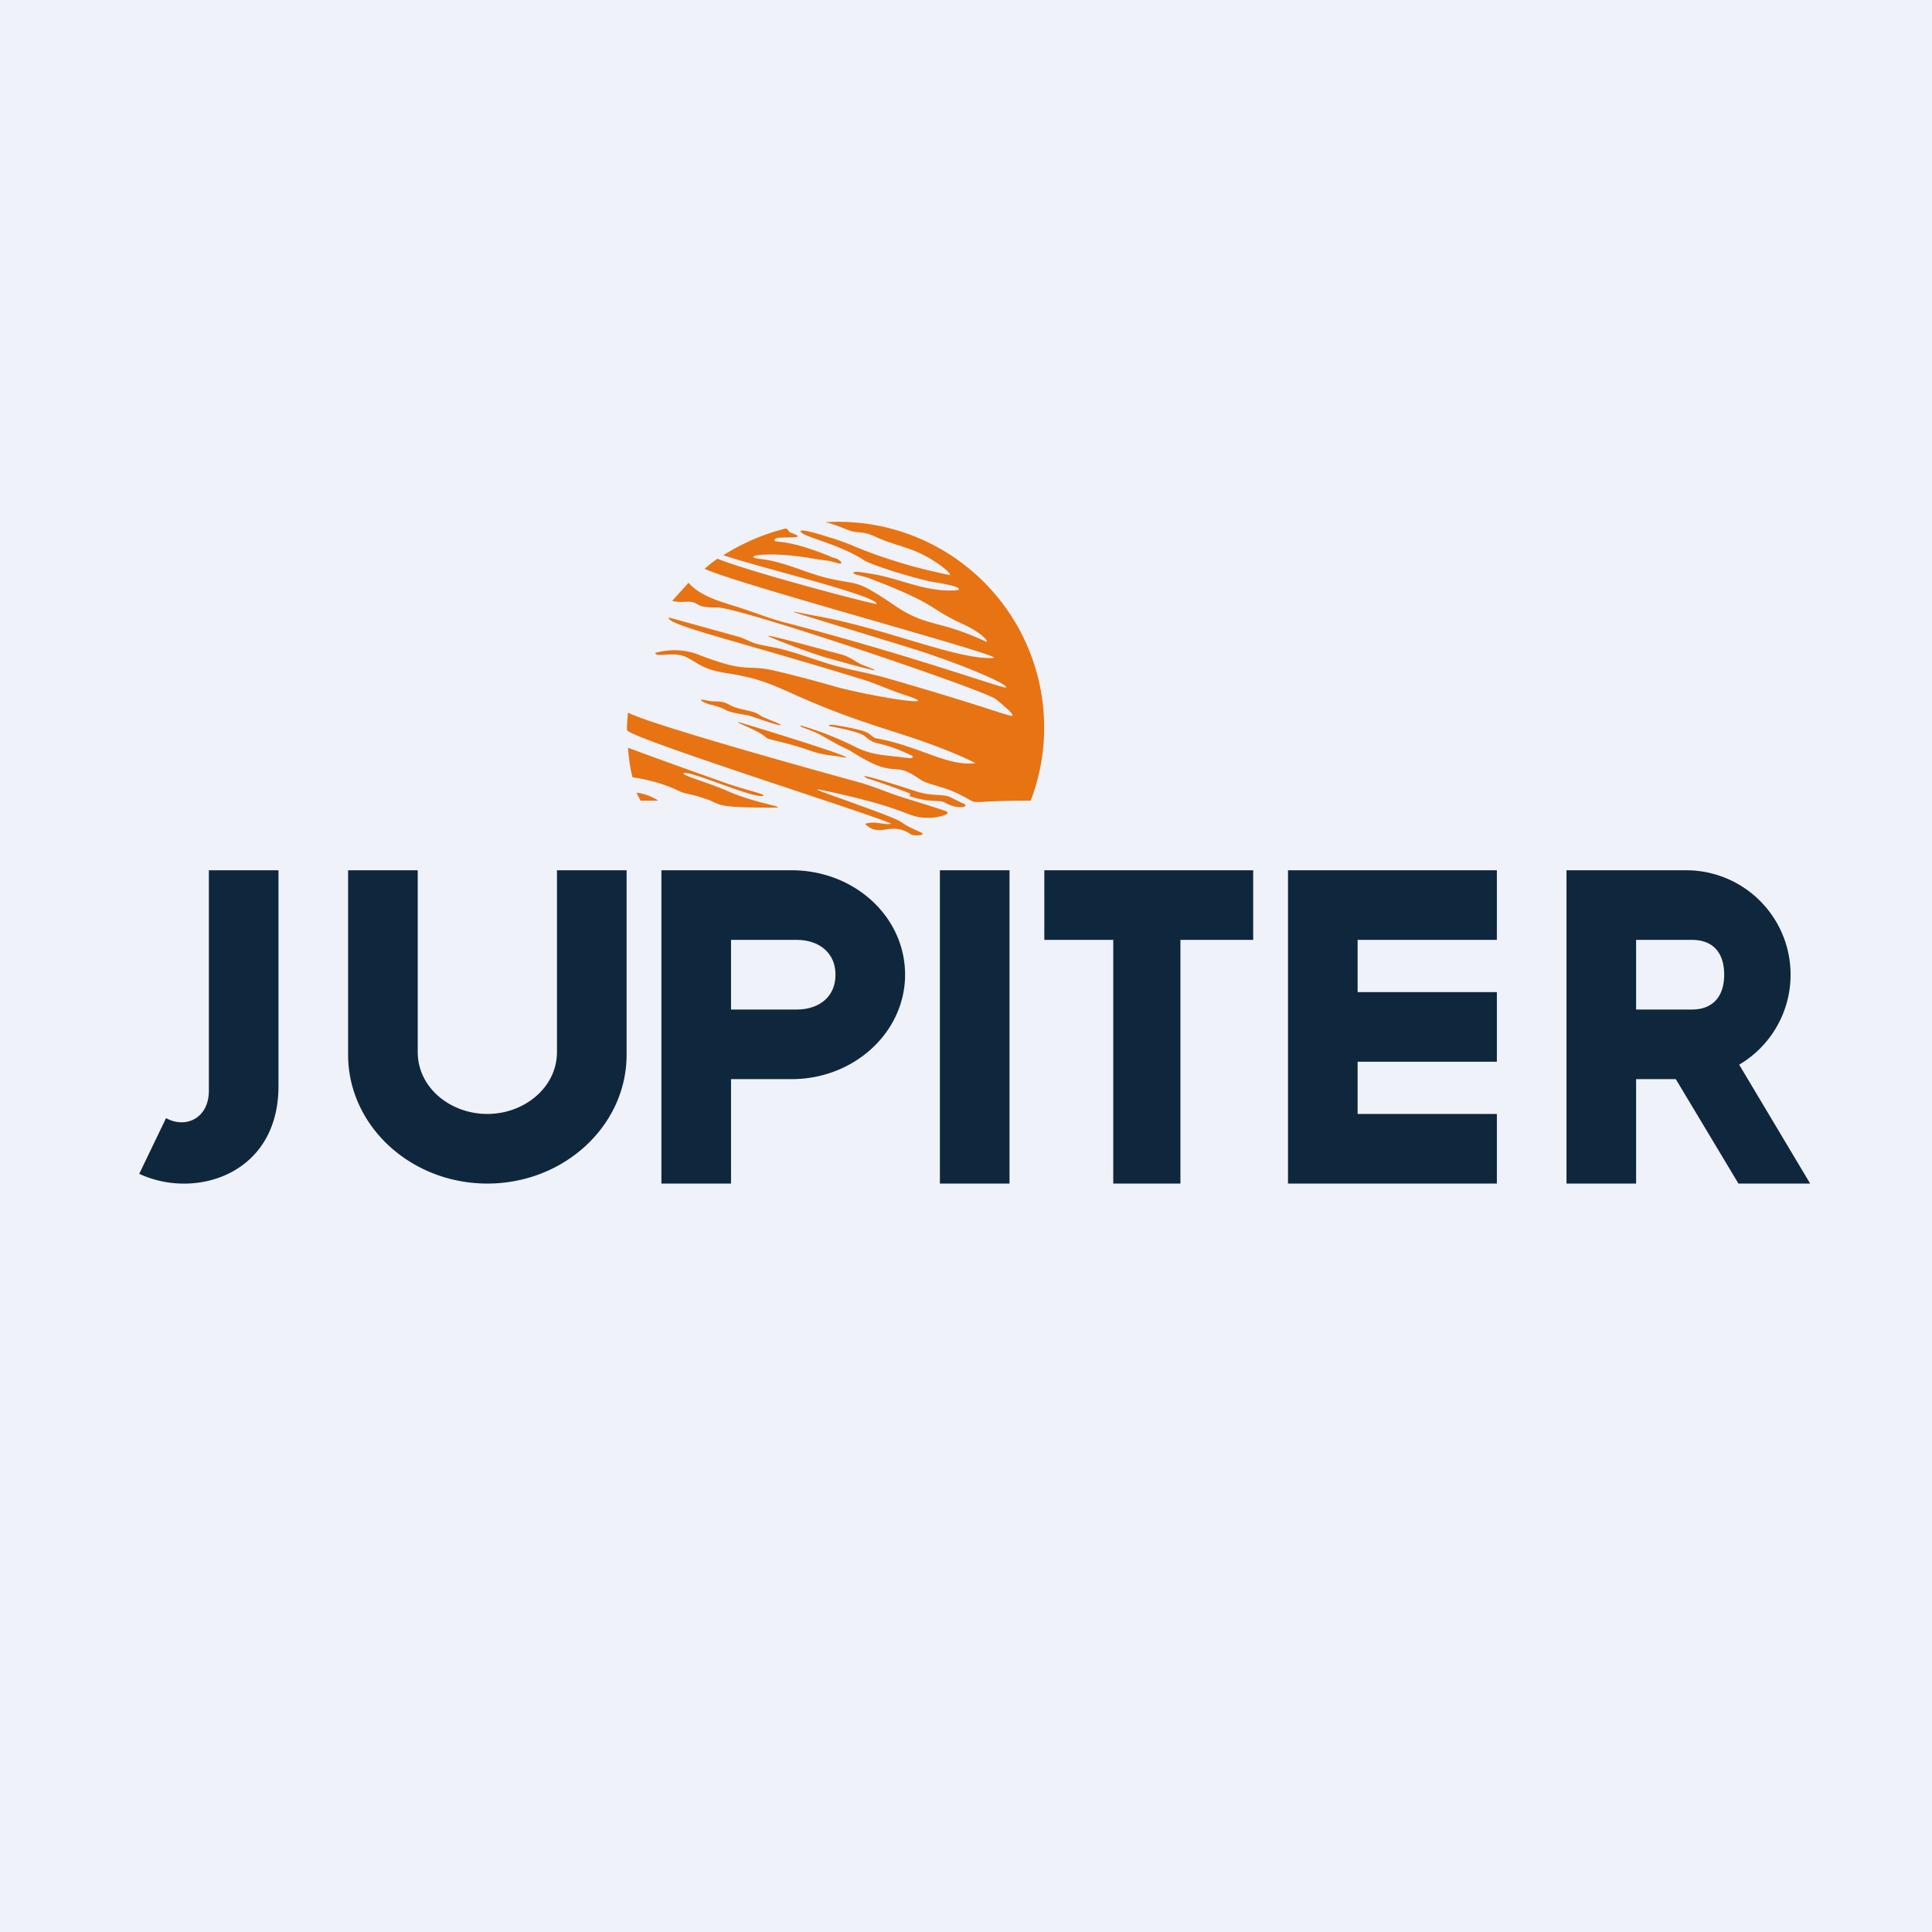
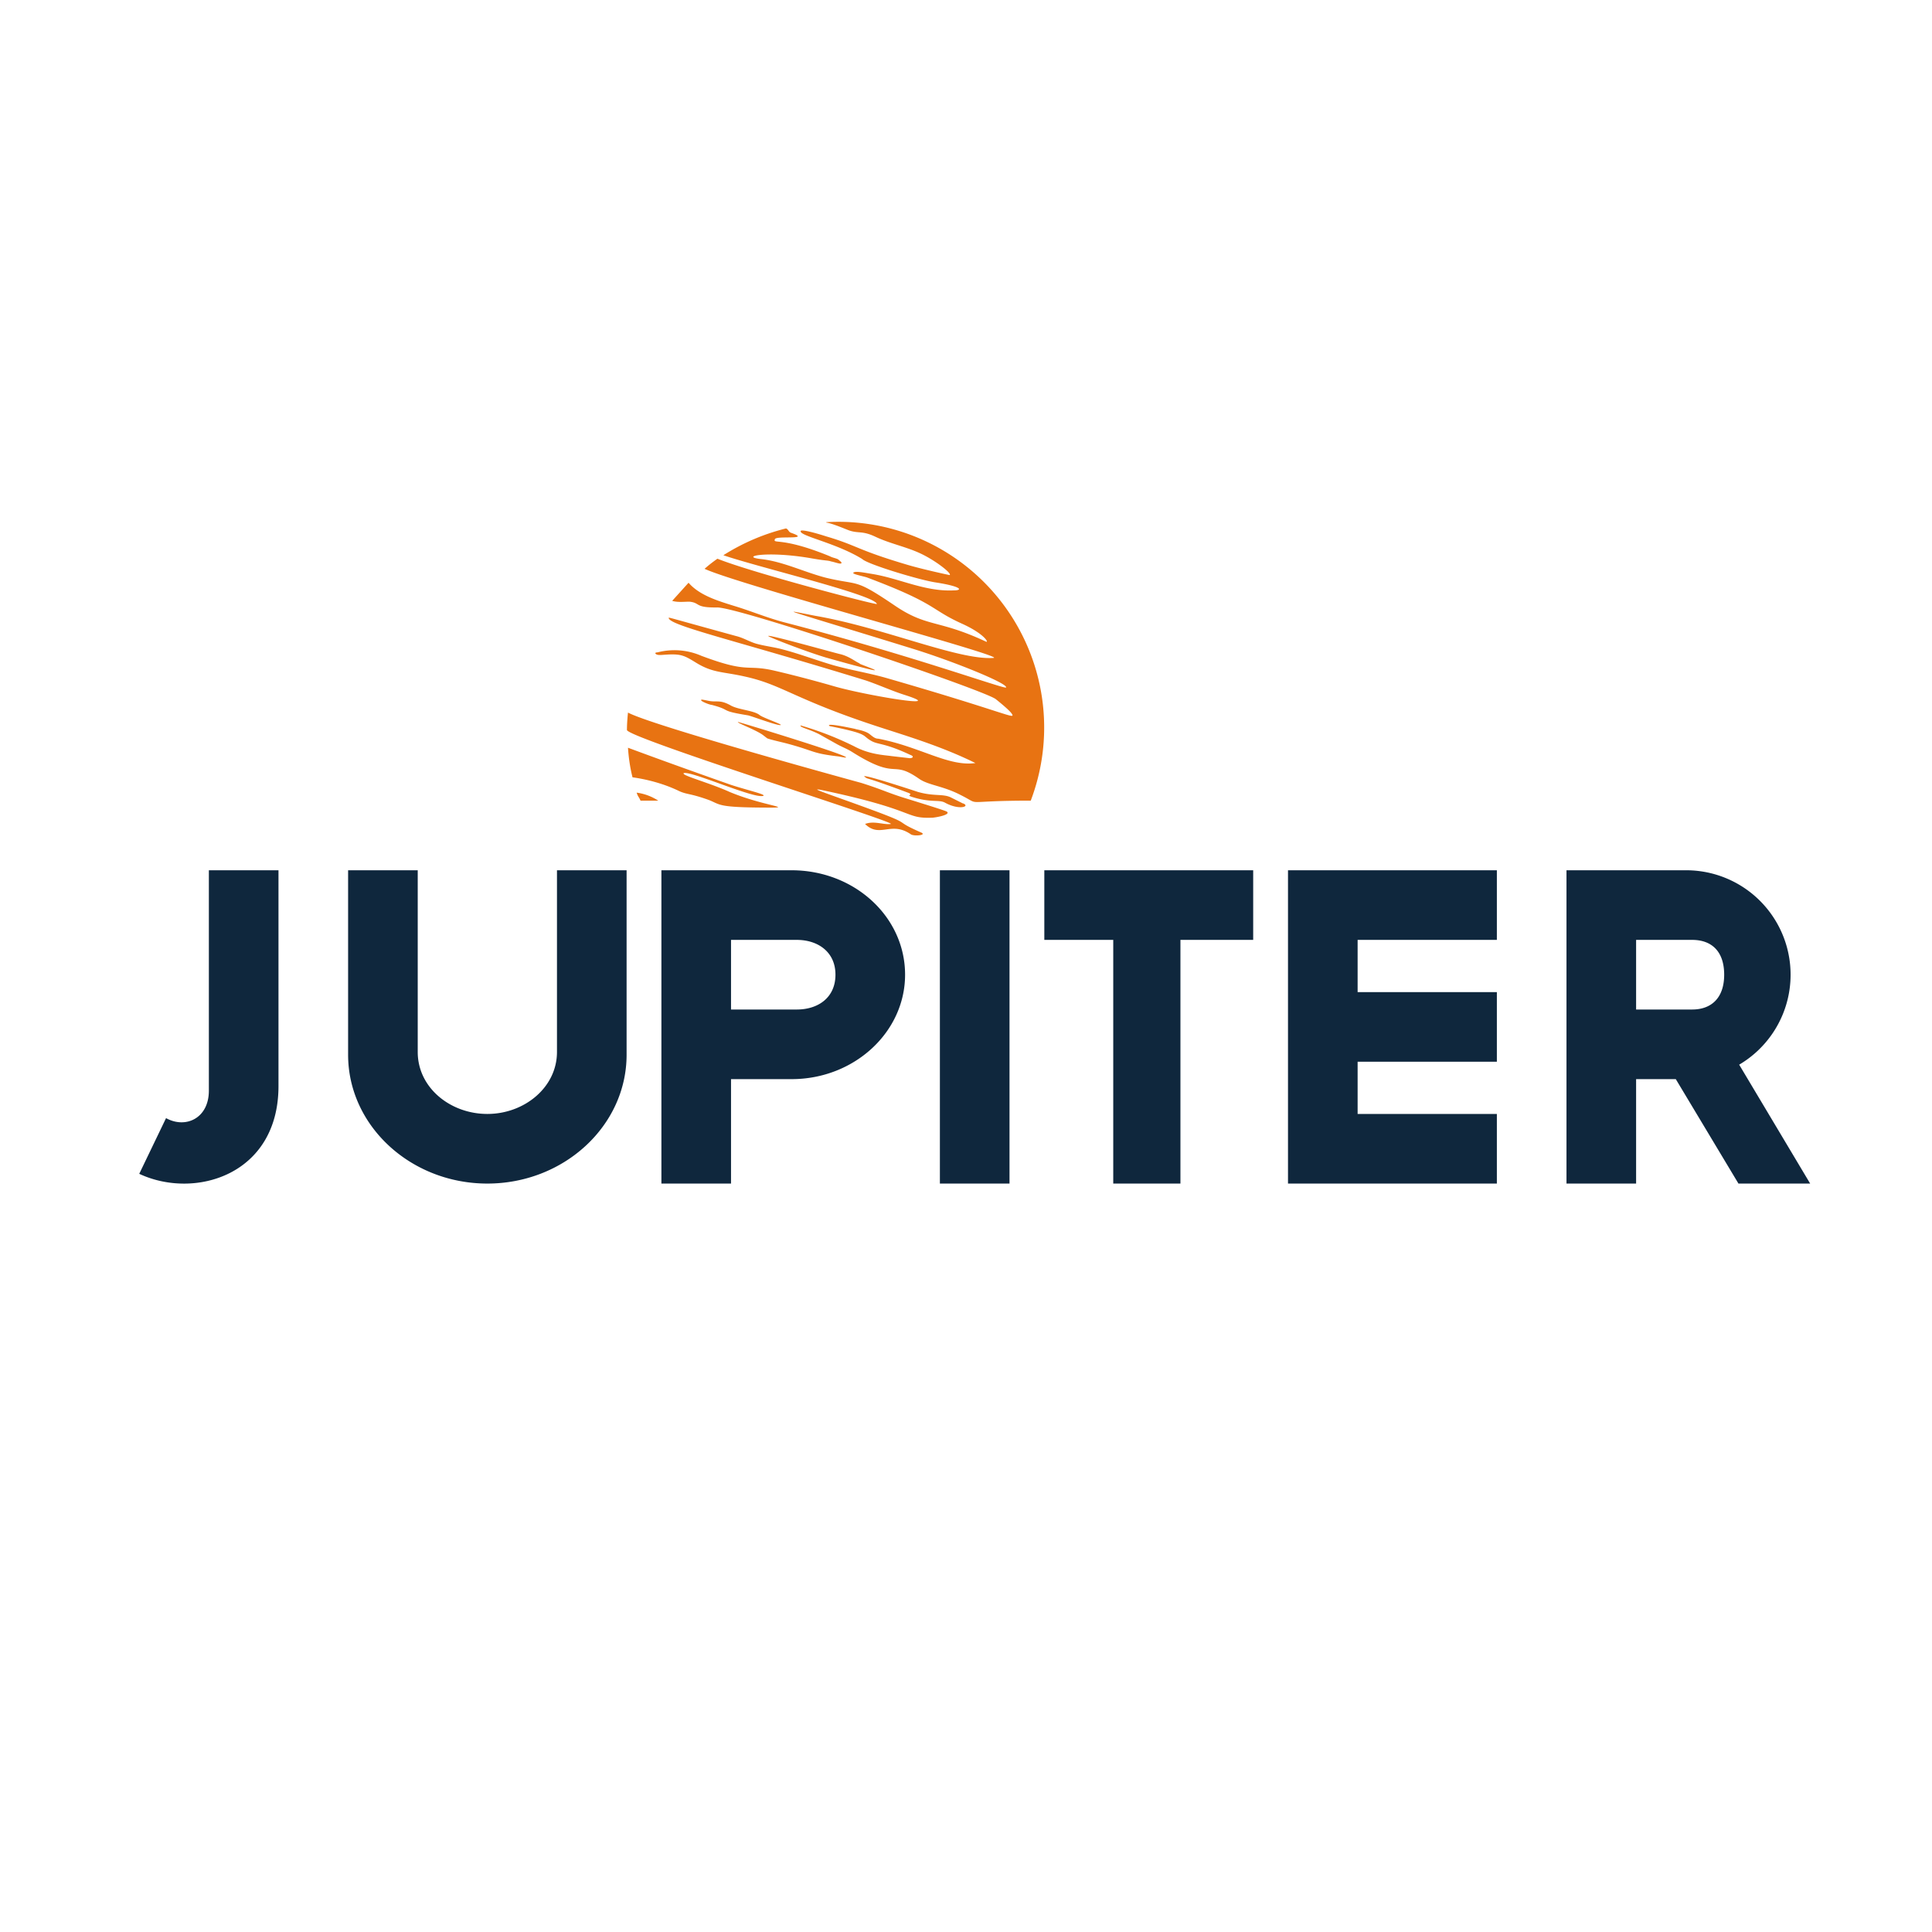
<svg xmlns="http://www.w3.org/2000/svg" viewBox="0 0 55.5 55.5">
-   <path d="M 0,0 H 55.5 V 55.5 H 0 Z" fill="rgb(239, 242, 248)" />
  <path d="M 49.96,30.585 A 3,3 0 0,0 48.47,25 H 45 V 34 H 47 V 31 H 48.14 L 49.94,34 H 52 L 49.97,30.6 Z M 48.6,29 H 47 V 27 H 48.61 C 49.18,27 49.53,27.34 49.53,28 C 49.53,28.66 49.17,29 48.61,29 Z M 37,34 H 43 V 32 H 39 V 30.5 H 43 V 28.5 H 39 V 27 H 43 V 25 H 37 V 34 Z M 30,27 H 31.98 V 34 H 33.91 V 27 H 36 V 25 H 30 V 27 Z M 27,34 H 29 V 25 H 27 V 34 Z M 22.74,25 H 19 V 34 H 21 V 31 H 22.74 C 24.54,31 26,29.65 26,28 C 26,26.33 24.54,25 22.74,25 Z M 22.89,29 H 21 V 27 H 22.89 C 23.49,27 24,27.34 24,28 C 24,28.66 23.5,29 22.89,29 Z M 16,30.22 C 16,31.24 15.06,32 14,32 S 12,31.25 12,30.22 V 25 H 10 V 30.3 C 10,32.34 11.8,34 14,34 S 18,32.34 18,30.3 V 25 H 16 V 30.22 Z M 6,31.33 C 6,32.13 5.33,32.43 4.77,32.12 L 4,33.72 C 5.6,34.47 8,33.75 8,31.2 V 25 H 6 V 31.33 Z" fill="rgb(15, 39, 61)" />
  <path d="M 24.69,19.055 C 24.58,19.01 24.39,18.85 24.13,18.79 C 23.95,18.75 21.79,18.14 22.1,18.29 C 22.38,18.42 23.26,18.75 23.73,18.89 C 25.97,19.52 24.91,19.16 24.7,19.07 Z M 21,20.27 C 20.7,20.1 20.6,20.17 20.4,20.14 C 20.33,20.13 20.17,20.09 20.15,20.1 C 20.08,20.13 20.39,20.25 20.45,20.25 C 21.05,20.41 20.63,20.41 21.49,20.55 C 21.62,20.58 22.28,20.83 22.41,20.83 C 22.55,20.83 21.91,20.62 21.82,20.54 C 21.66,20.41 21.22,20.39 21,20.27 Z M 21.91,21.11 L 22.04,21.21 C 22.14,21.25 22.42,21.31 22.61,21.36 C 23.43,21.58 23.31,21.64 24.09,21.73 C 24.2,21.75 24.29,21.77 24.3,21.76 C 24.45,21.72 21.2,20.73 21.2,20.74 C 21.15,20.76 21.7,20.96 21.91,21.11 Z M 27.66,23.08 L 27.3,22.9 C 27.07,22.8 26.83,22.88 26.37,22.75 C 26.37,22.75 24.56,22.15 24.86,22.33 C 24.96,22.4 24.77,22.28 26.08,22.77 C 26.27,22.84 26.01,22.83 26.19,22.89 C 26.75,23.07 26.97,22.96 27.15,23.06 C 27.55,23.28 27.88,23.17 27.67,23.08 Z M 18.4,23 H 18.91 A 1.51,1.51 0 0,0 18.29,22.77 C 18.32,22.88 18.36,22.9 18.4,23 Z M 19.63,22.22 C 19.72,22.08 21.69,22.97 21.93,22.86 C 22.01,22.82 21.43,22.69 20.98,22.54 C 19.42,21.99 18.58,21.68 18.04,21.48 C 18.06,21.78 18.1,22.05 18.17,22.33 C 18.32,22.35 18.93,22.44 19.52,22.73 C 19.75,22.83 19.83,22.79 20.36,22.98 C 20.72,23.12 20.59,23.2 22.16,23.2 C 22.75,23.2 21.87,23.13 20.96,22.75 C 20.41,22.5 19.6,22.28 19.64,22.22 Z M 23.73,15.01 C 23.93,15.04 24.31,15.21 24.4,15.24 C 24.67,15.33 24.77,15.24 25.15,15.42 C 25.55,15.61 26,15.7 26.4,15.88 C 26.85,16.08 27.36,16.48 27.28,16.52 C 27.27,16.52 26.48,16.35 26.05,16.22 C 24.6,15.79 24.65,15.68 23.74,15.41 C 23.24,15.25 22.99,15.21 23,15.26 C 22.98,15.4 24.03,15.6 24.77,16.06 C 24.92,16.21 26.41,16.66 26.87,16.73 C 27.64,16.85 27.66,16.96 27.4,16.96 C 26.57,17 25.85,16.62 25.07,16.49 C 24.82,16.45 24.54,16.39 24.51,16.46 C 24.51,16.5 24.83,16.56 24.91,16.59 C 26.93,17.35 26.7,17.49 27.62,17.91 C 28.29,18.21 28.42,18.48 28.32,18.43 C 26.95,17.79 26.64,18.03 25.71,17.4 C 24.53,16.6 24.71,16.83 23.74,16.6 C 23.11,16.44 22.5,16.13 21.86,16.06 C 21.24,15.99 22,15.82 23.26,16.03 C 23.76,16.12 23.76,16.09 23.88,16.13 C 23.95,16.14 24.08,16.19 24.14,16.19 C 24.24,16.18 24.09,16.09 24.08,16.07 C 24,16.03 23.91,16.02 23.84,15.98 C 22.45,15.41 22.2,15.64 22.26,15.49 C 22.28,15.41 22.8,15.46 22.9,15.42 C 22.98,15.39 22.76,15.32 22.71,15.3 C 22.65,15.27 22.65,15.21 22.58,15.18 A 6.1,6.1 0 0,0 20.78,15.95 C 21.8,16.3 25.13,17.09 25.19,17.35 C 25.19,17.39 21.6,16.45 20.61,16.05 A 3.9,3.9 0 0,0 20.24,16.34 C 21.2,16.79 28.97,18.87 28.54,18.9 C 27.52,18.97 25.39,18.03 23.42,17.69 C 22.38,17.49 22.25,17.41 26.2,18.63 C 27.4,19 28.97,19.64 28.9,19.75 C 28.85,19.8 26.2,18.83 22.54,17.88 C 22.04,17.75 21.57,17.55 21.07,17.4 C 20.62,17.26 20.09,17.1 19.78,16.74 L 19.31,17.26 C 19.49,17.32 19.76,17.27 19.85,17.29 C 20.11,17.33 19.98,17.46 20.6,17.45 C 21.22,17.44 28.18,19.79 28.6,20.08 C 28.7,20.16 29.01,20.41 29.07,20.51 C 29.17,20.68 28.91,20.47 25.44,19.47 C 24.94,19.33 24.44,19.25 23.94,19.11 C 23.46,18.97 22.99,18.79 22.5,18.66 C 22.25,18.59 21.97,18.56 21.72,18.49 C 21.52,18.43 21.35,18.32 21.14,18.27 C 19.14,17.72 19.21,17.73 19.21,17.75 C 19.21,17.97 21.15,18.4 24.88,19.55 C 25.26,19.68 25.63,19.85 26.01,19.97 C 27.28,20.38 24.85,19.97 23.98,19.72 C 23.98,19.72 23.13,19.47 22.22,19.26 C 21.42,19.08 21.51,19.35 20.15,18.84 A 1.94,1.94 0 0,0 18.89,18.74 C 18.84,18.74 18.79,18.76 18.86,18.8 C 18.93,18.83 19.01,18.81 19.24,18.8 C 19.59,18.79 19.69,18.85 20,19.04 C 20.49,19.34 20.77,19.29 21.42,19.44 C 22.46,19.67 22.82,20.08 25.12,20.84 C 25.9,21.1 26.99,21.41 28.02,21.92 C 27.25,22.03 26.43,21.45 25.23,21.22 C 25.13,21.22 25.06,21.15 24.97,21.08 C 24.83,20.98 24.57,20.95 24.57,20.94 C 23.69,20.75 23.8,20.84 23.84,20.86 C 24.94,21.08 24.76,21.12 24.99,21.26 C 25.22,21.41 25.35,21.31 26.16,21.69 C 26.25,21.72 26.24,21.78 26.13,21.78 L 25.61,21.72 C 25.41,21.69 24.99,21.68 24.54,21.44 A 9.25,9.25 0 0,0 23,20.84 C 22.96,20.89 23.23,20.94 23.53,21.09 L 24.03,21.37 C 24.17,21.45 24.33,21.51 24.46,21.59 C 25.82,22.45 25.58,21.8 26.4,22.37 C 26.67,22.56 27.08,22.57 27.6,22.84 C 28.24,23.16 27.56,23 29.61,23 A 5.91,5.91 0 0,0 23.74,15 Z M 25.88,22.89 C 25.45,22.75 25.31,22.67 24.74,22.49 C 24.74,22.49 18.77,20.86 18.04,20.47 C 18.04,20.47 18.01,20.74 18.01,20.97 C 18.01,21.19 25.79,23.63 25.59,23.67 C 25.38,23.7 25.11,23.57 24.85,23.67 C 25.28,24.09 25.59,23.57 26.17,23.97 C 26.27,24.03 26.65,23.99 26.45,23.91 C 25.45,23.47 26.59,23.81 24.18,22.95 C 23.51,22.71 23.34,22.65 23.58,22.69 C 26.39,23.28 25.96,23.52 26.79,23.49 C 26.98,23.47 27.33,23.39 27.19,23.31 C 27.05,23.25 26.26,23.01 25.88,22.89 Z" fill="rgb(232, 115, 18)" />
</svg>